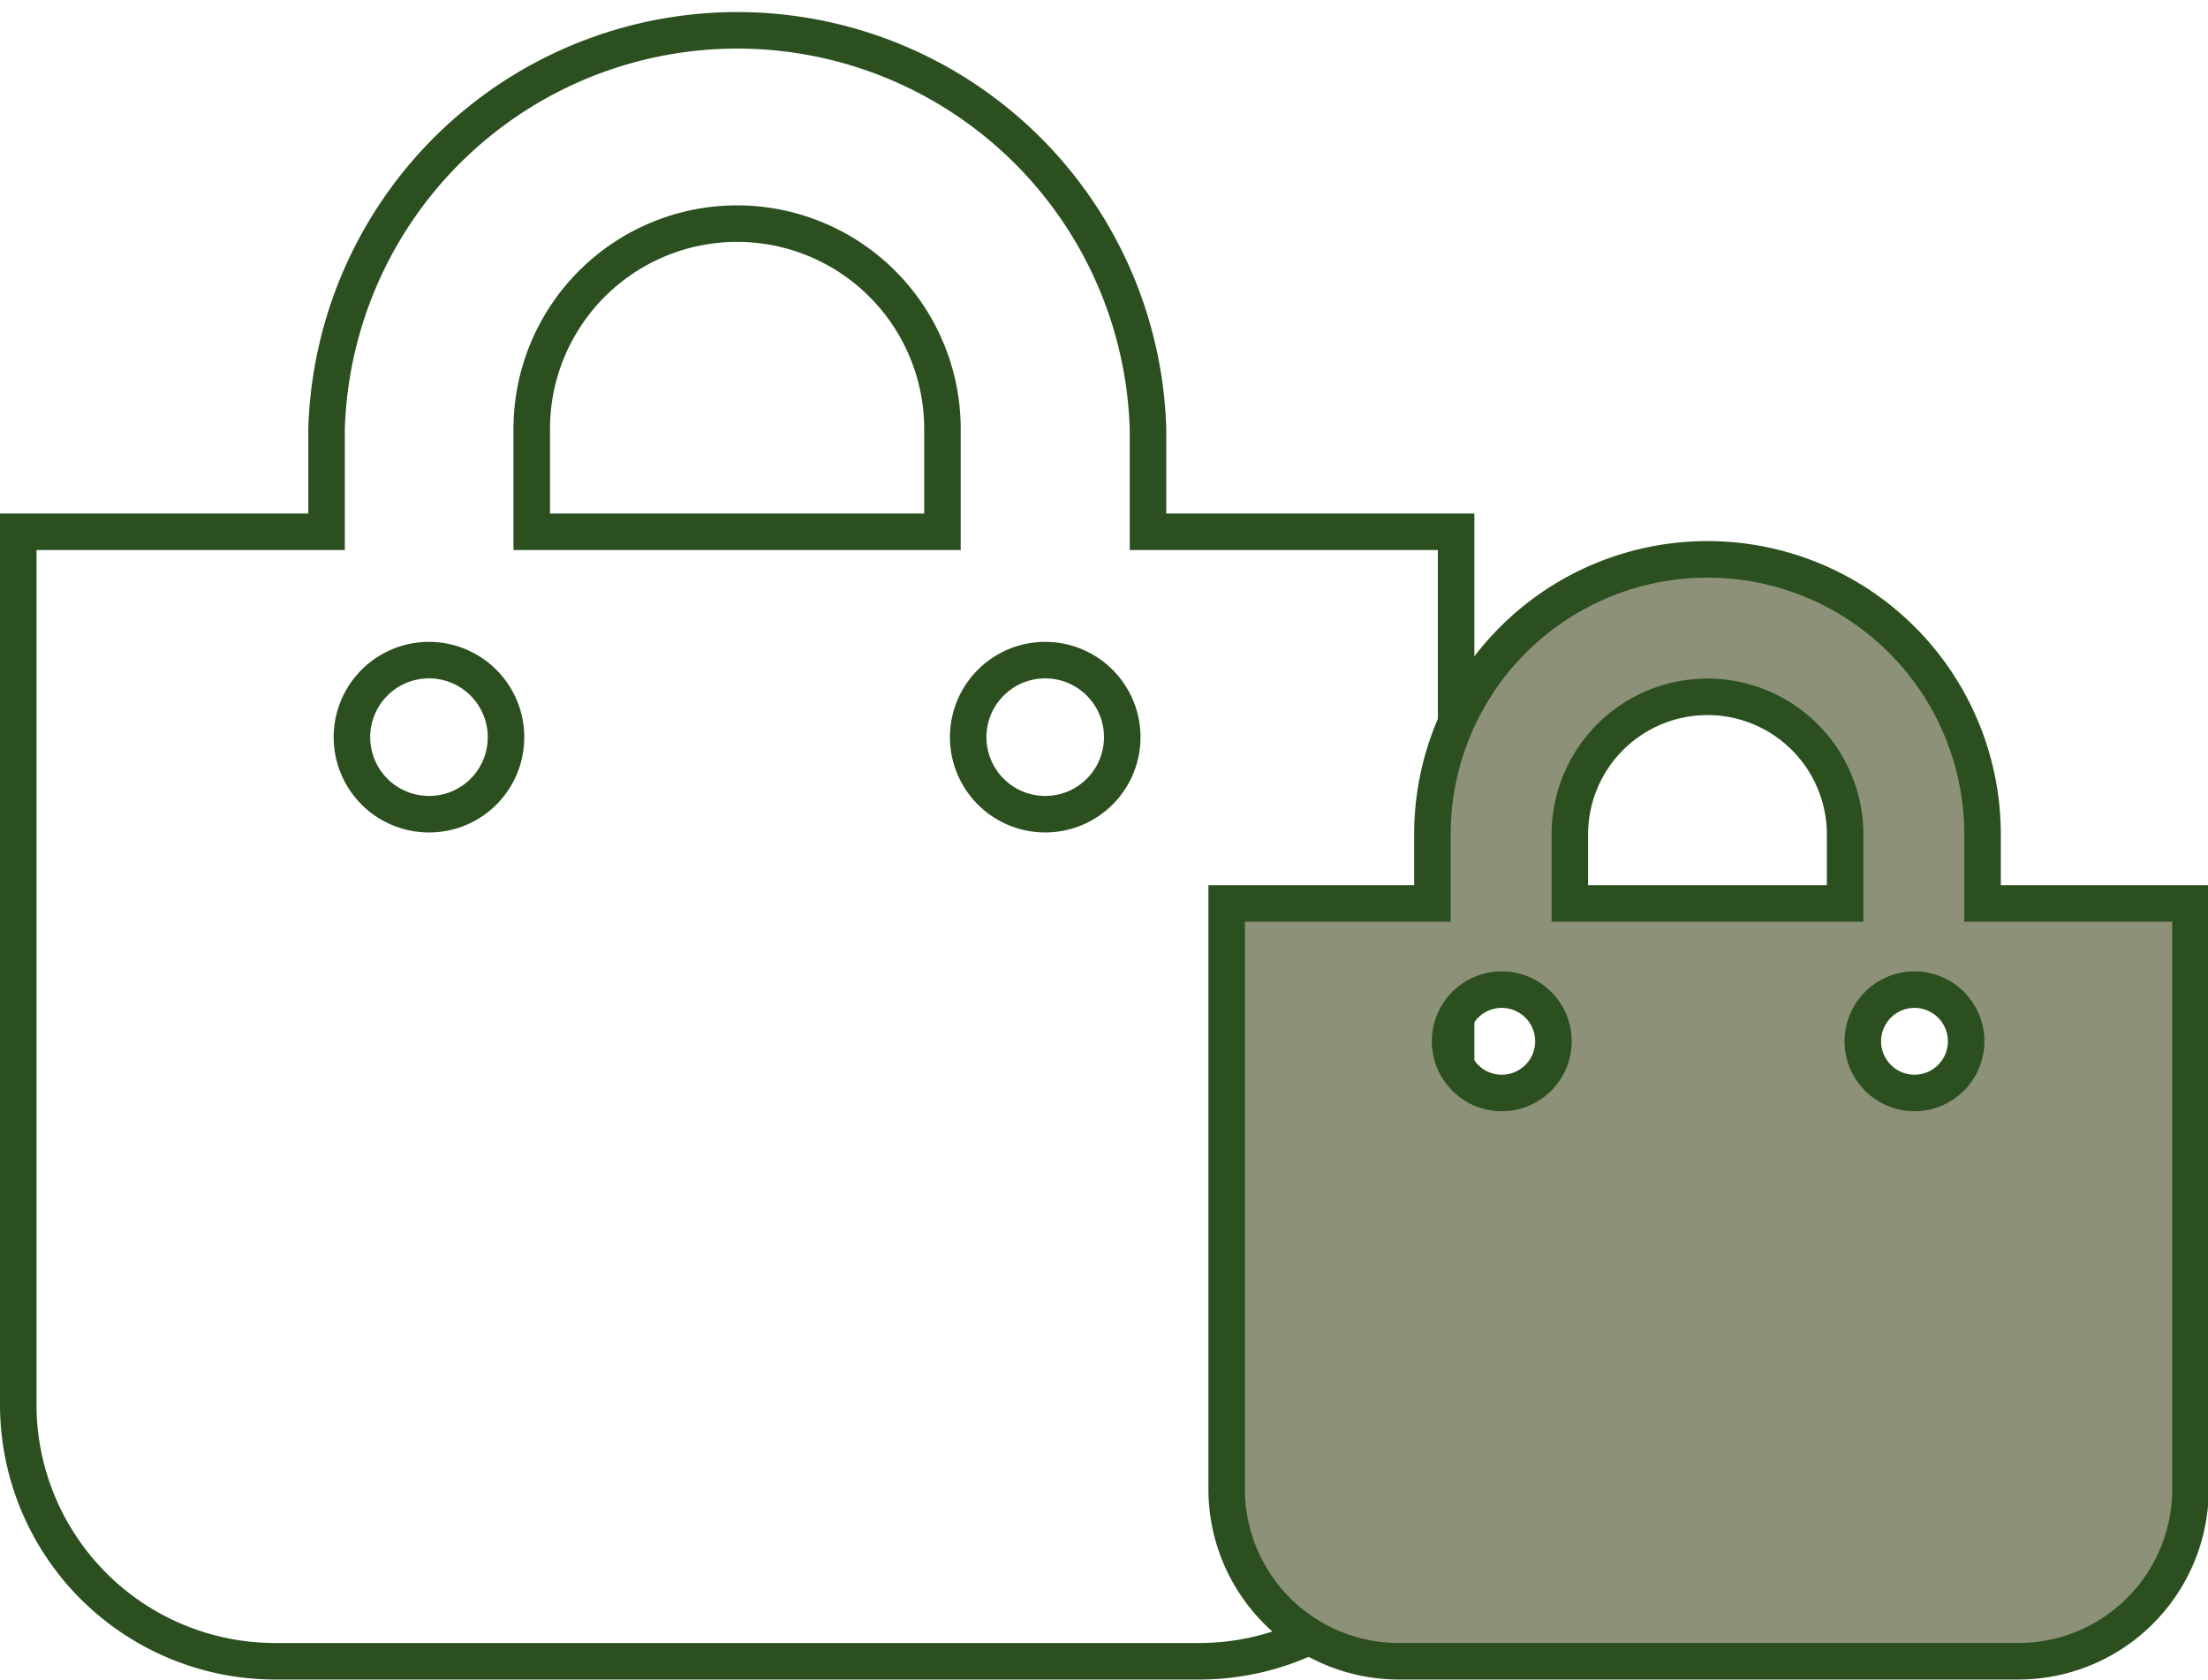
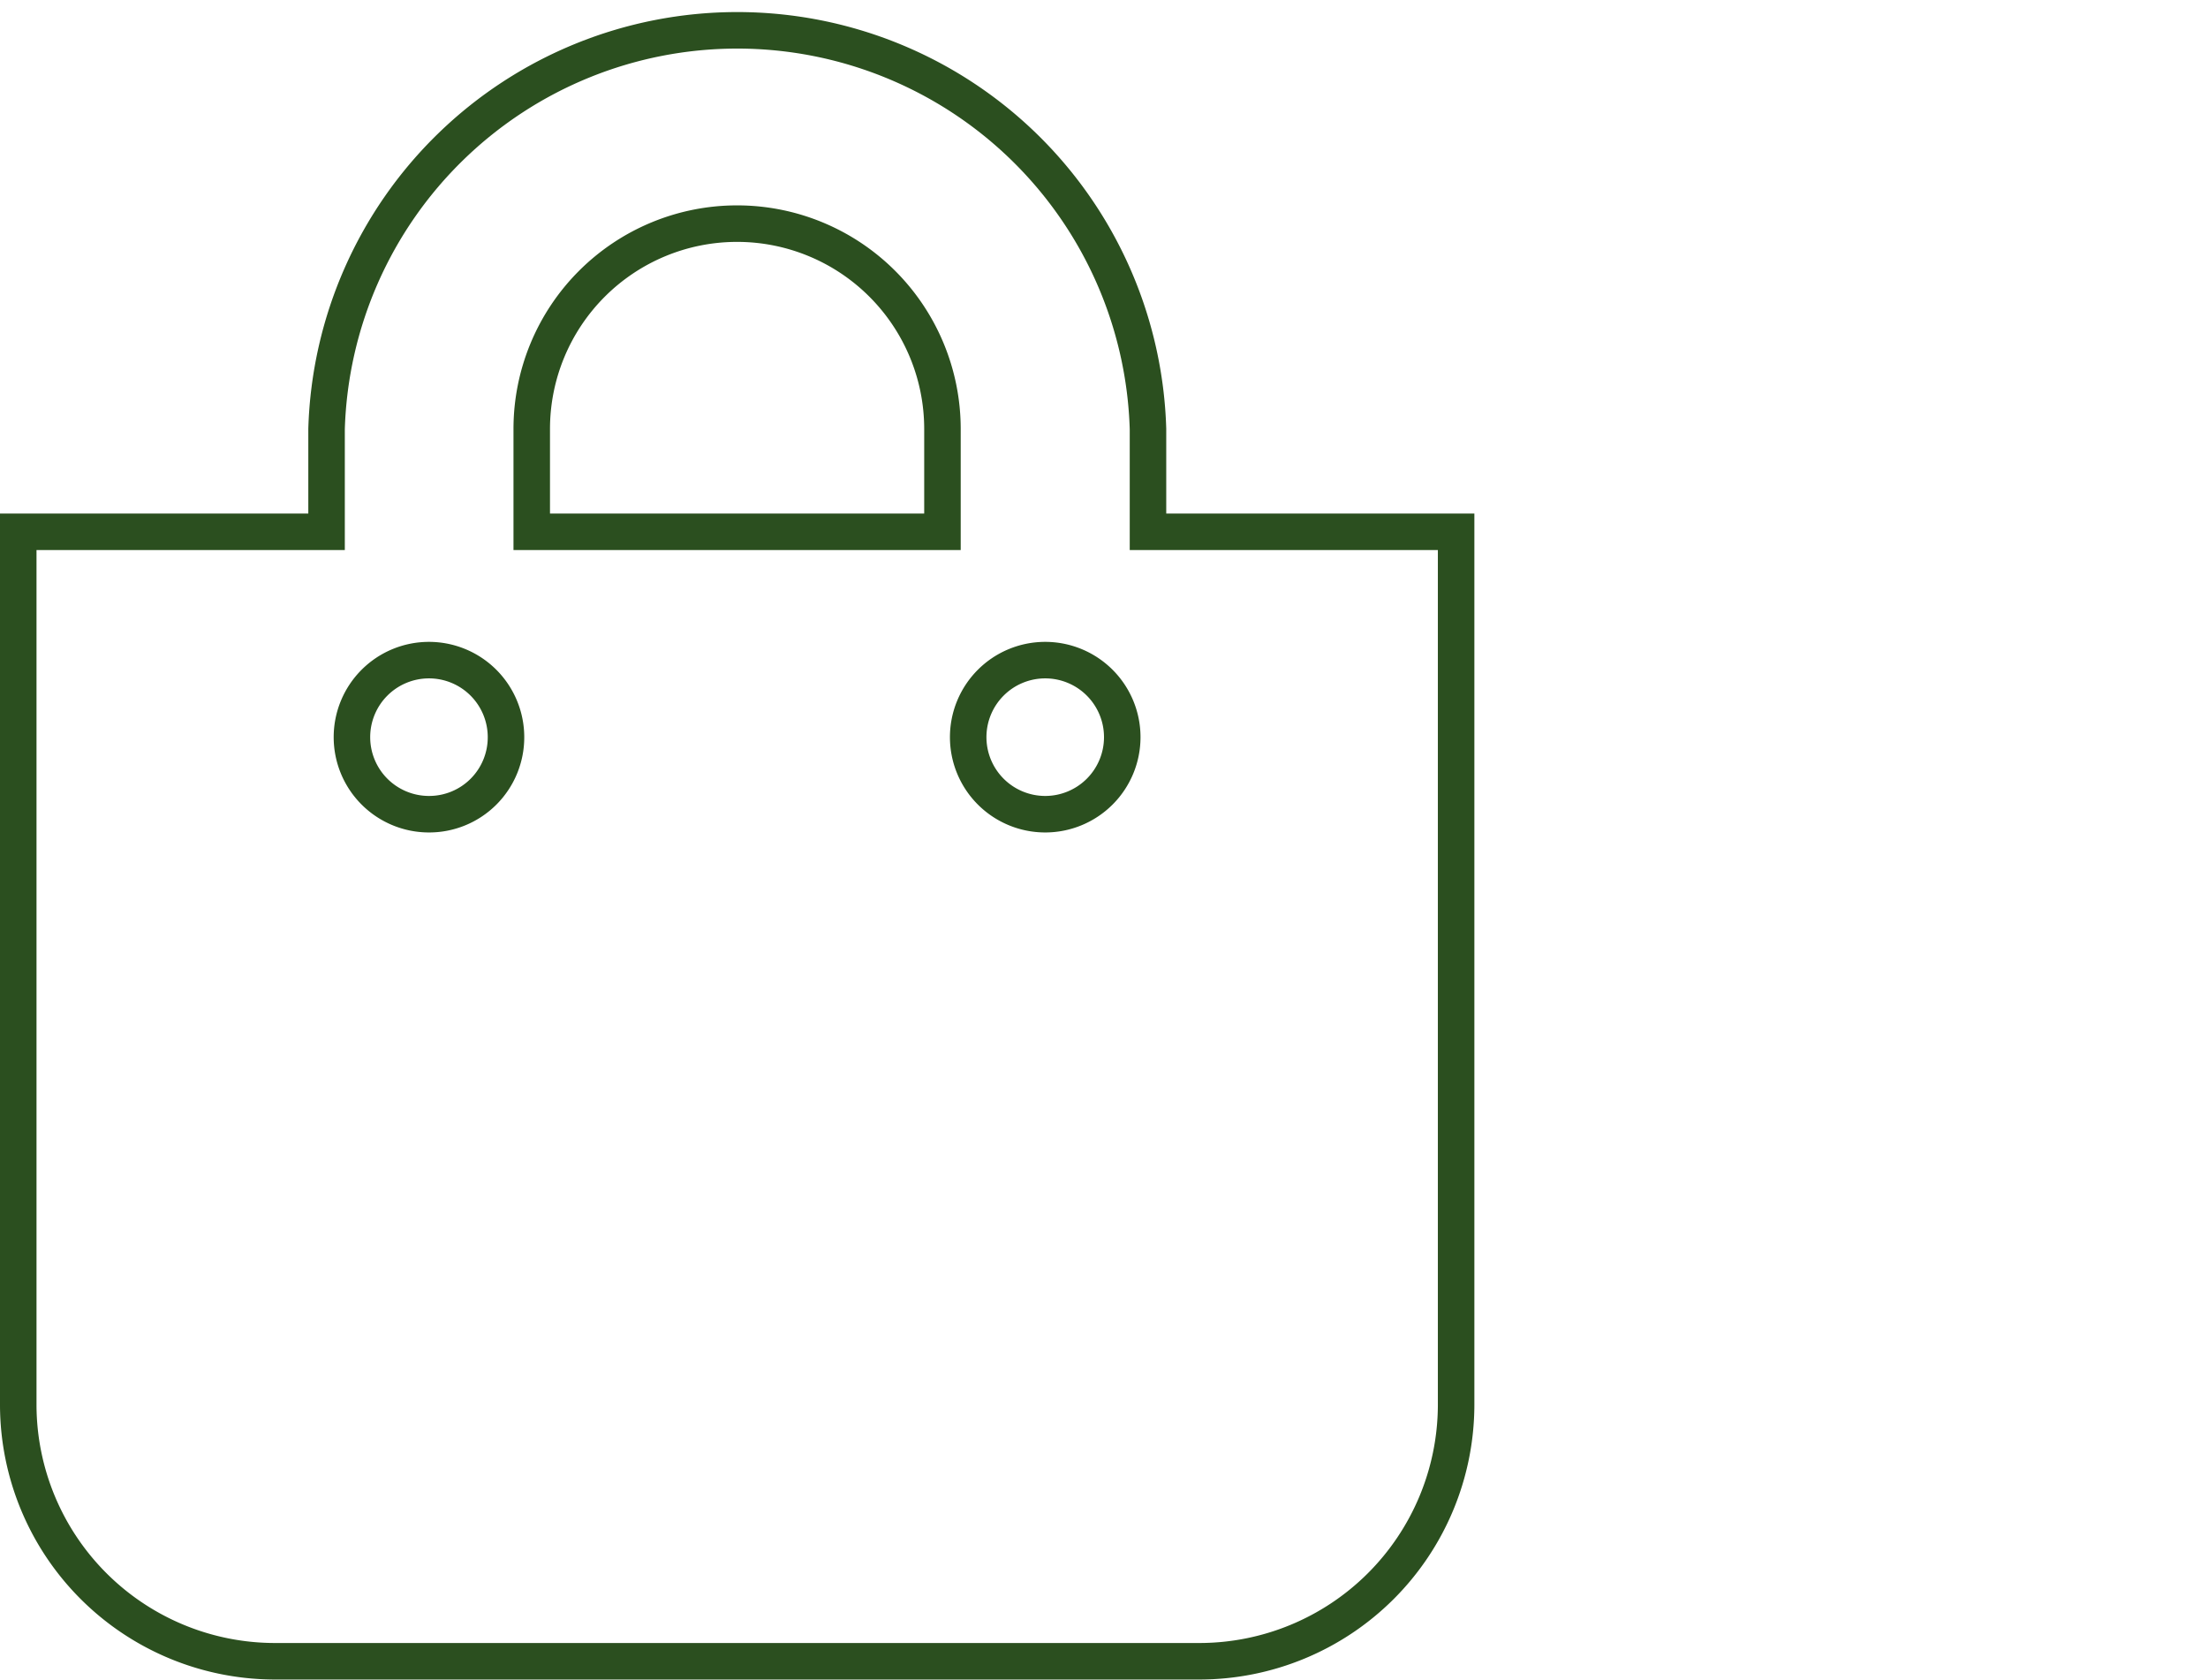
<svg xmlns="http://www.w3.org/2000/svg" viewBox="0 0 120.96 92.02">
  <defs>
    <style>.cls-1{fill:none;stroke:#2b4f1f;stroke-miterlimit:10;stroke-width:2px;}.cls-2{fill:#8c9178;}</style>
  </defs>
  <g id="Layer_2" data-name="Layer 2">
    <g id="Layer_1-2" data-name="Layer 1">
      <path class="cls-1" d="M23.5,44.6a4.22,4.22,0,1,1,4.22-4.22A4.21,4.21,0,0,1,23.5,44.6Zm33.76,0a4.22,4.22,0,1,1,4.22-4.22A4.22,4.22,0,0,1,57.26,44.6ZM29.13,23.5a11.25,11.25,0,1,1,22.5,0v5.63H29.13Zm33.76,5.63V23.5a22.51,22.51,0,0,0-45,0v5.63H1V77A14.07,14.07,0,0,0,15.07,91H65.7A14.07,14.07,0,0,0,79.77,77V29.13Z" />
-       <path class="cls-2" d="M82.28,59.87A2.83,2.83,0,1,1,85.1,57a2.83,2.83,0,0,1-2.82,2.83m22.61,0A2.83,2.83,0,1,1,107.71,57a2.83,2.83,0,0,1-2.82,2.83M86,45.71a7.54,7.54,0,1,1,15.08,0v3.78H86Zm22.61,3.78V45.71a15.07,15.07,0,1,0-30.14,0v3.78H67.2V81.58A9.43,9.43,0,0,0,76.62,91h33.92A9.43,9.43,0,0,0,120,81.58V49.49Z" />
-       <path class="cls-1" d="M82.28,59.87A2.83,2.83,0,1,1,85.1,57,2.83,2.83,0,0,1,82.28,59.87Zm22.61,0A2.83,2.83,0,1,1,107.71,57,2.83,2.83,0,0,1,104.89,59.87ZM86,45.71a7.54,7.54,0,1,1,15.08,0v3.78H86Zm22.61,3.78V45.71a15.07,15.07,0,1,0-30.14,0v3.78H67.2V81.58A9.43,9.43,0,0,0,76.62,91h33.92A9.43,9.43,0,0,0,120,81.58V49.49Z" />
    </g>
  </g>
</svg>